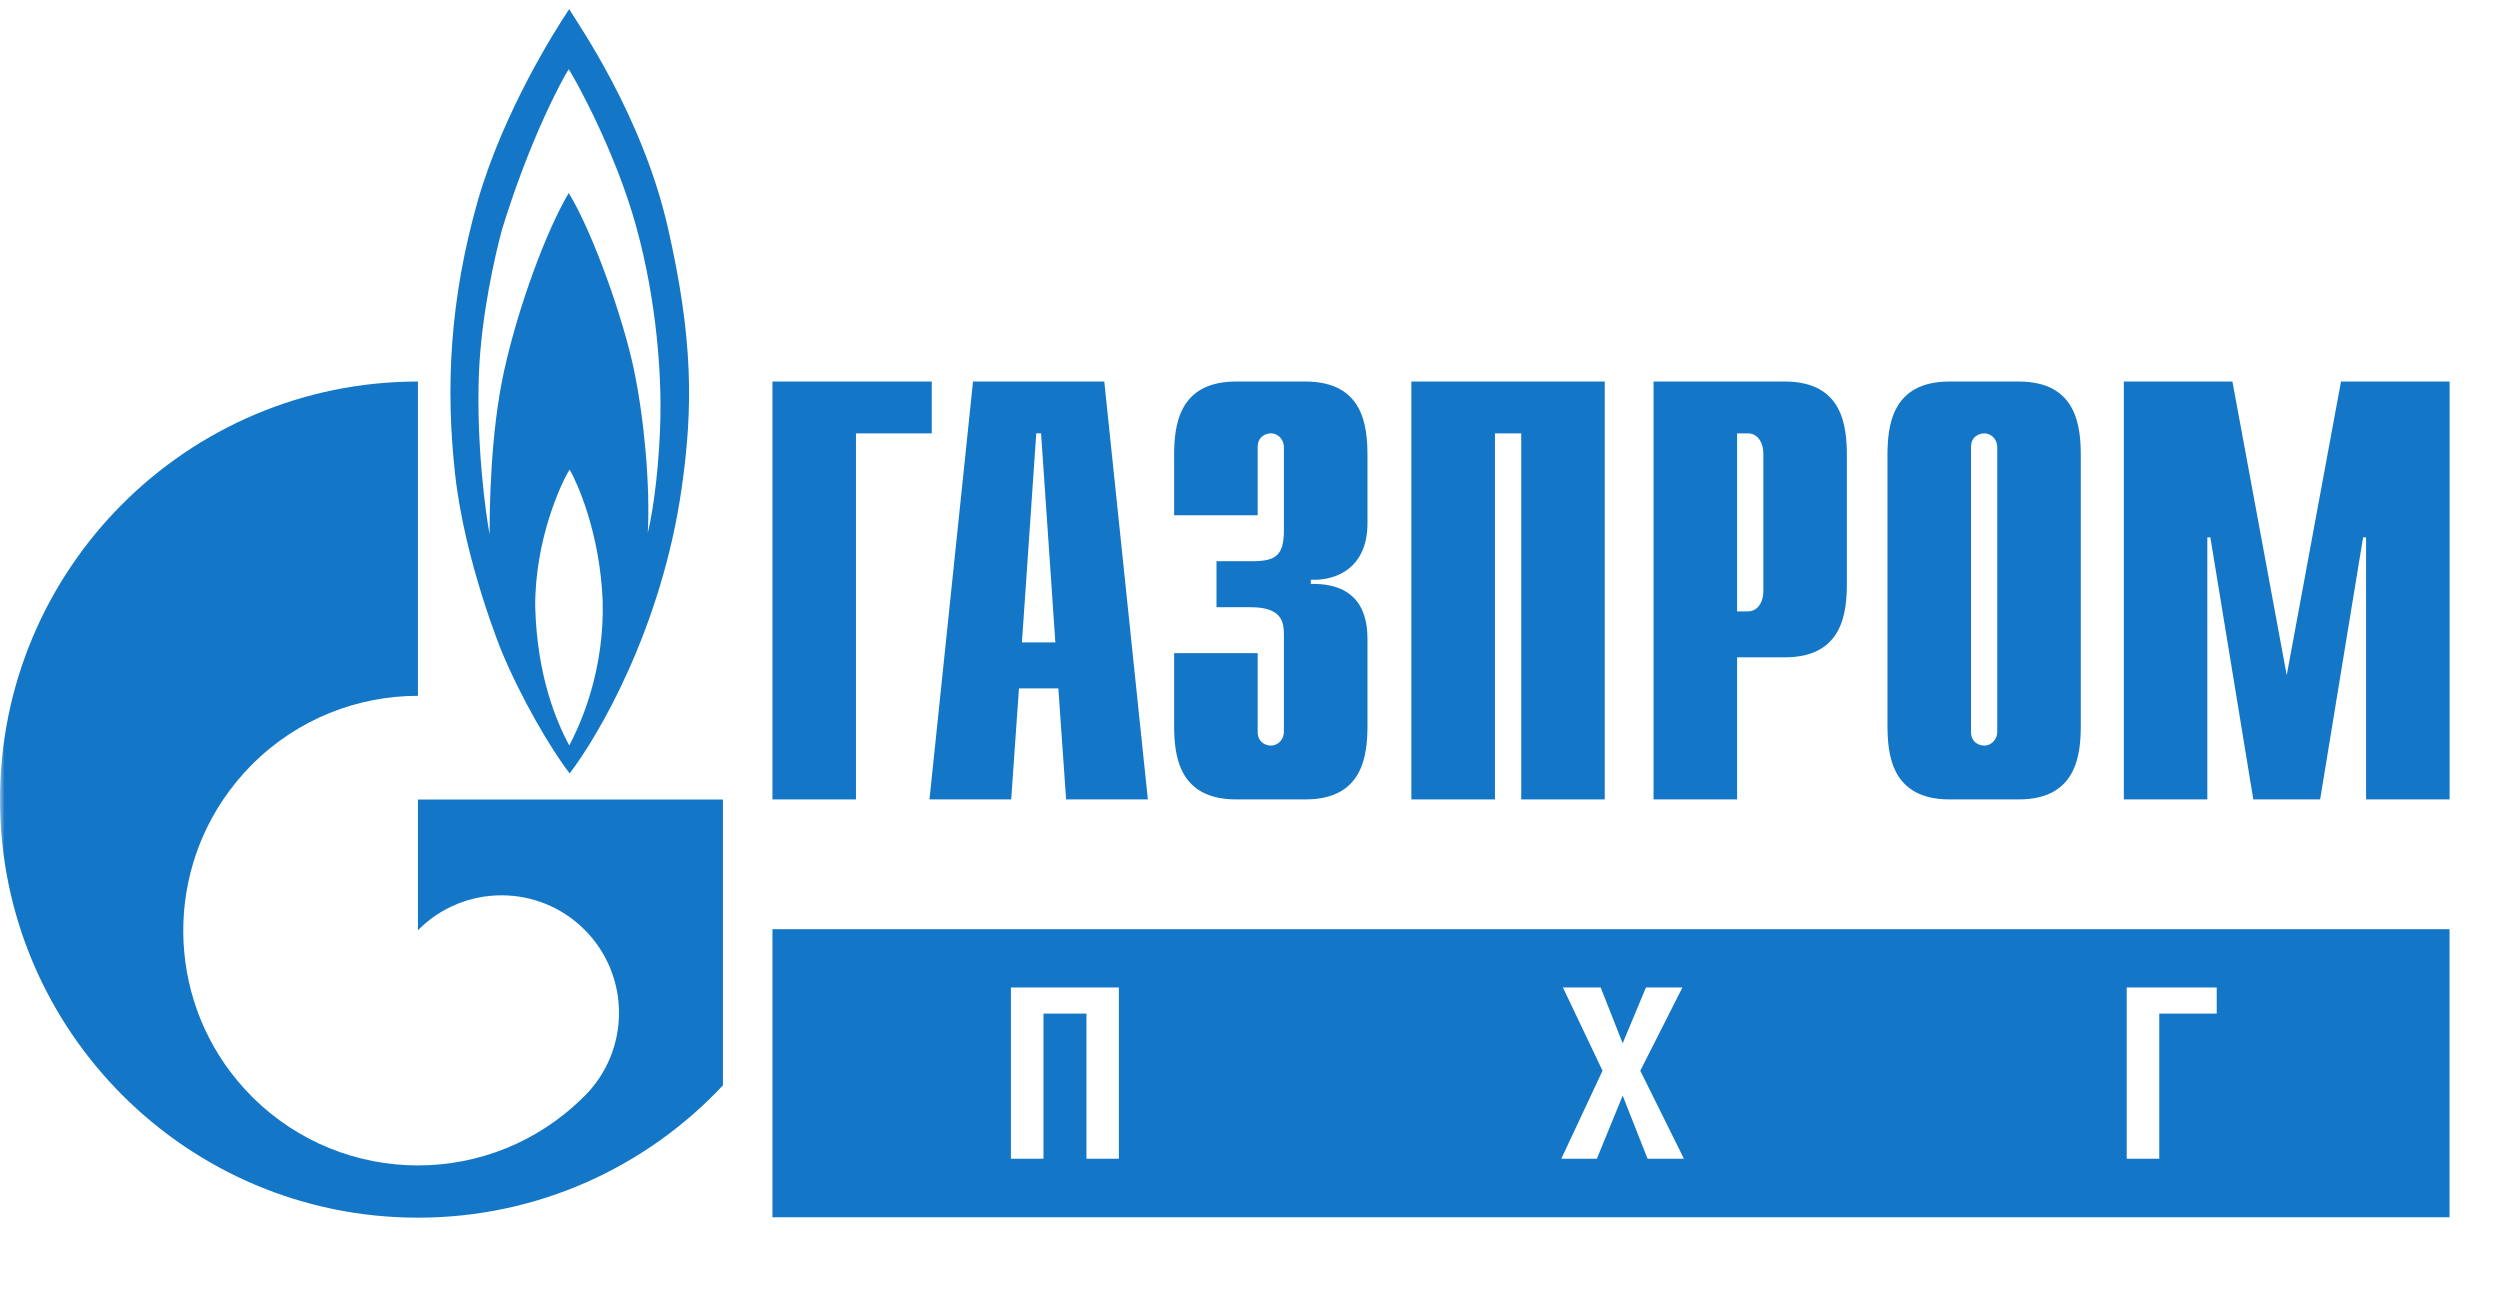
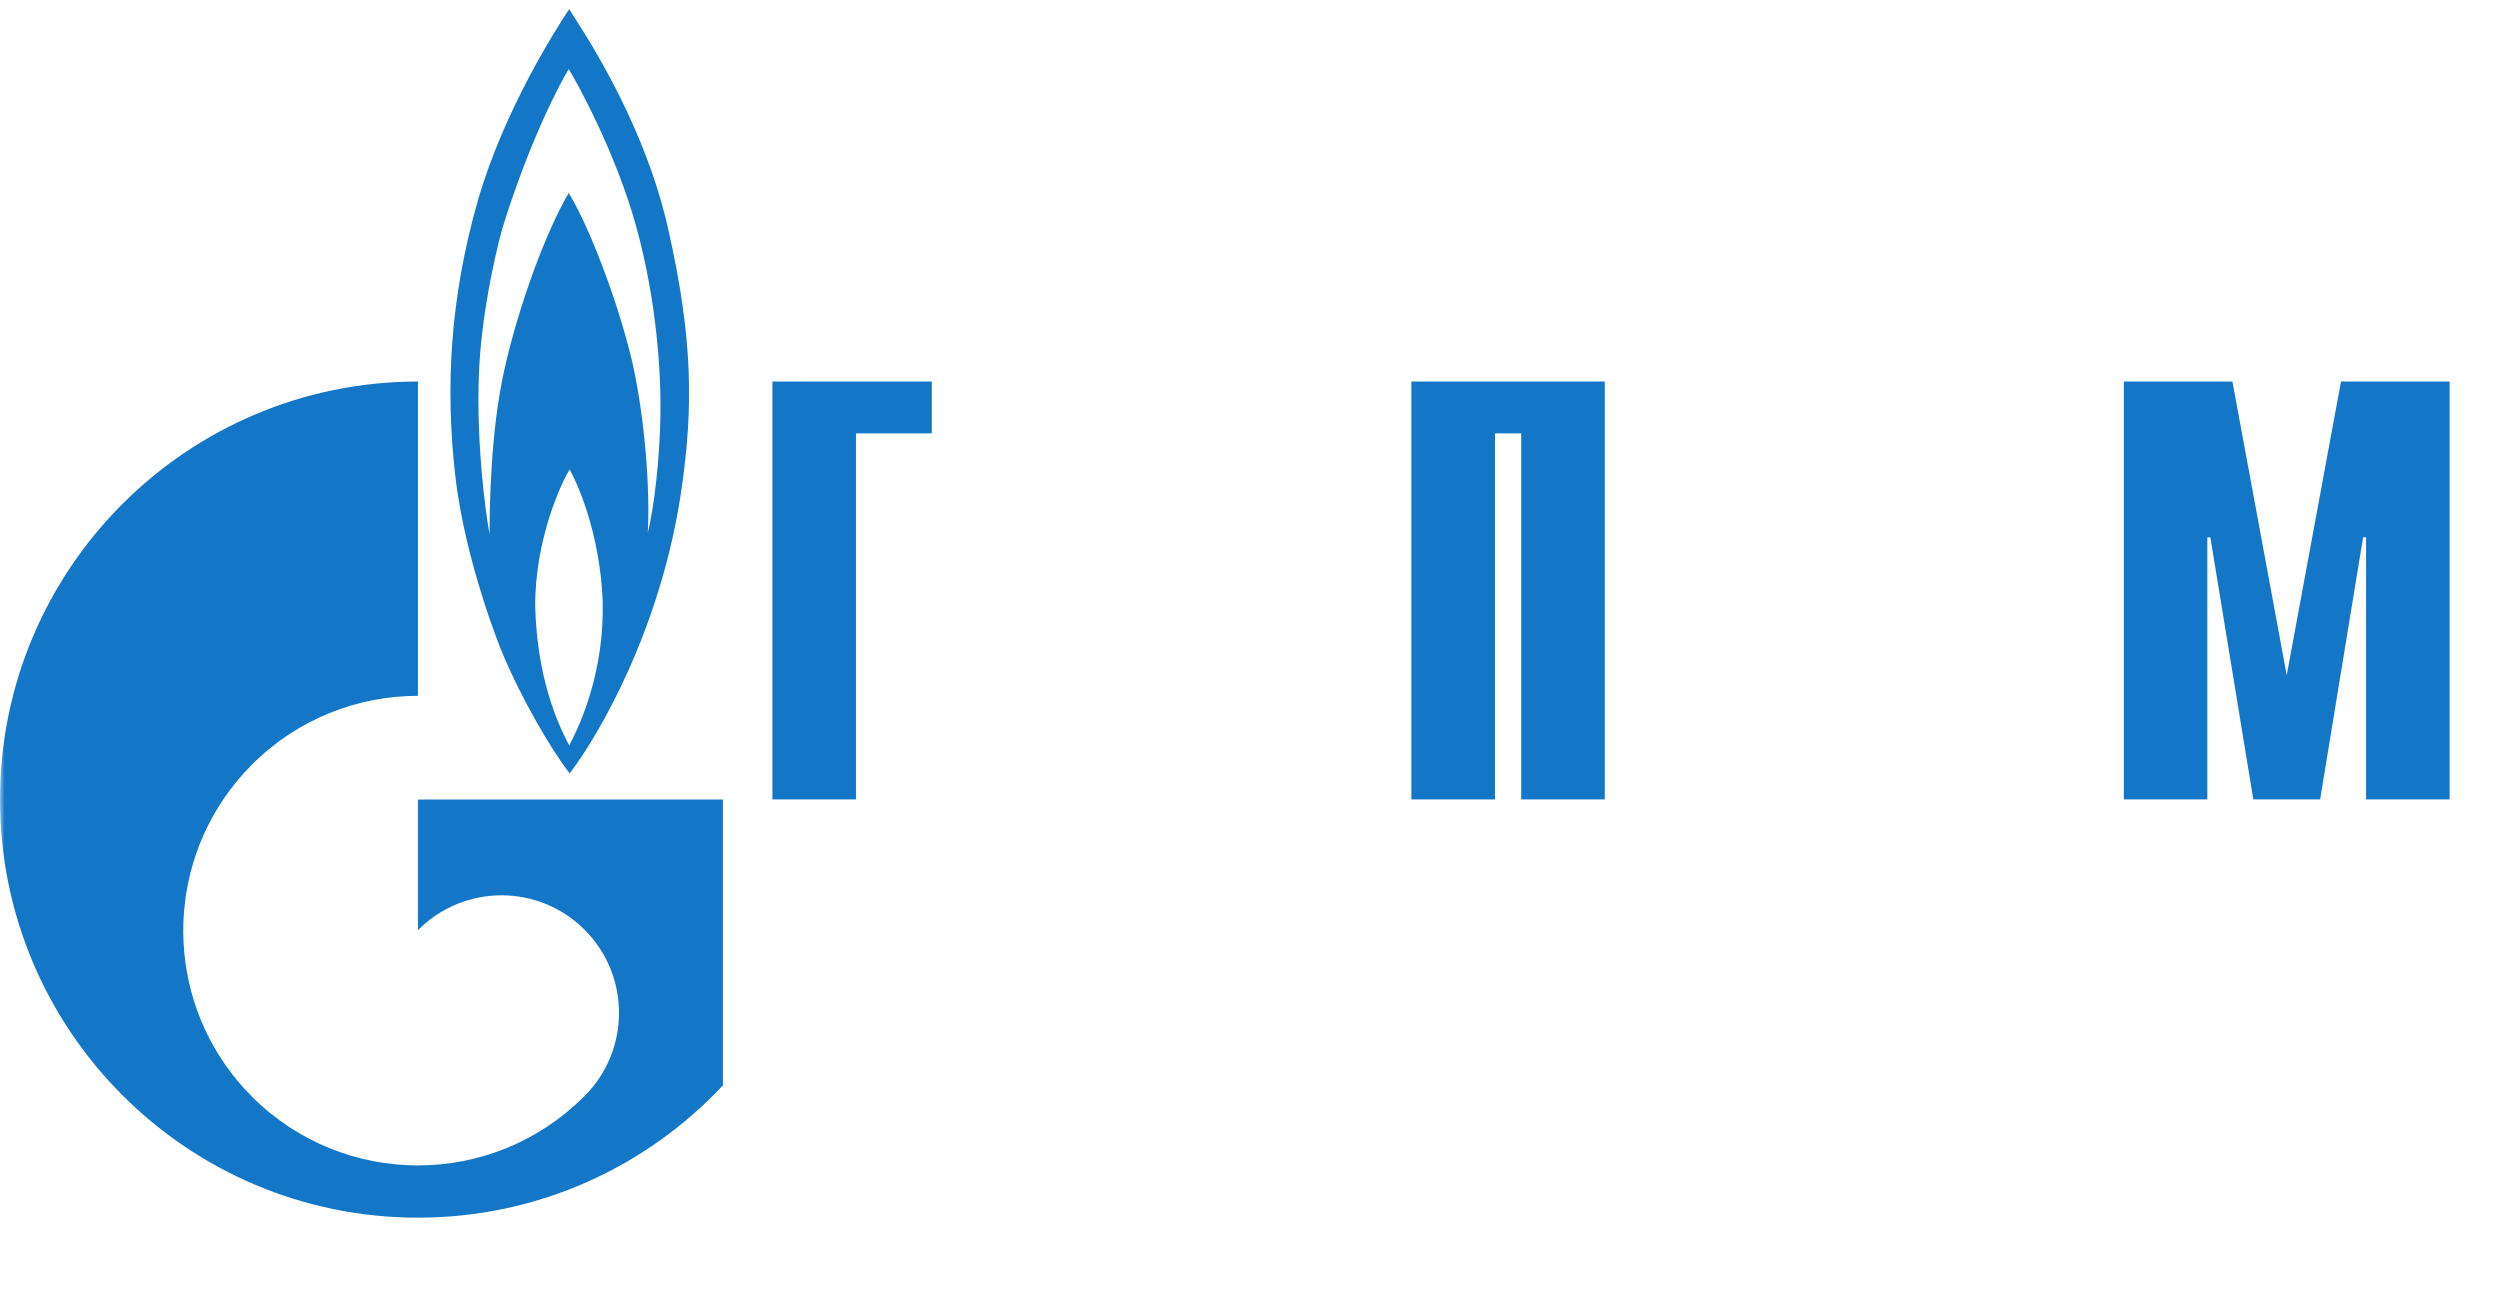
<svg xmlns="http://www.w3.org/2000/svg" width="274" height="143" viewBox="0 0 274 143" fill="none">
  <mask id="mask0_10_40" style="mask-type:alpha" maskUnits="userSpaceOnUse" x="0" y="0" width="270" height="135">
    <rect width="270" height="135" fill="#D9D9D9" />
  </mask>
  <g mask="url(#mask0_10_40)">
    <path d="M72.38 45.8C72.276 50.49 71.715 55.438 71.001 58.4C71.257 53.298 70.647 46.104 69.473 40.491C68.299 34.875 64.984 25.491 62.333 21.154C59.886 25.285 56.875 33.4 55.295 40.438C53.71 47.483 53.662 56 53.662 58.557C53.245 56.4 52.19 48.723 52.489 41C52.735 34.632 54.224 28.093 55.041 25.082C58.148 15.029 61.671 8.603 62.333 7.582C62.995 8.603 67.431 16.514 69.729 24.829C72.019 33.144 72.479 41.106 72.38 45.8ZM62.384 81.702C61.007 79.101 58.864 74.158 58.66 66.514C58.608 59.117 61.568 52.787 62.434 51.464C63.201 52.787 65.748 58.299 66.052 65.85C66.26 73.24 63.812 79.051 62.384 81.702ZM73.195 24.93C70.389 12.634 63.355 2.634 62.384 1C60.854 3.296 55.241 12.122 52.388 21.922C49.275 32.84 48.817 42.53 49.892 52.074C50.96 61.618 54.99 71.41 54.99 71.41C57.131 76.552 60.342 82.056 62.434 84.762C65.493 80.782 72.532 68.914 74.726 53.398C75.948 44.778 76 37.227 73.195 24.93Z" fill="#1476C6" />
    <path d="M67.148 87.627H45.806V101.958C45.824 101.939 45.84 101.918 45.859 101.899C50.888 96.869 59.042 96.869 64.071 101.899C69.1 106.931 69.1 115.091 64.071 120.12C64.05 120.144 64.026 120.16 64.007 120.182C64.007 120.182 64.007 120.186 64.004 120.186C63.98 120.211 63.953 120.23 63.929 120.253C58.916 125.237 52.359 127.73 45.806 127.73C39.224 127.73 32.639 125.218 27.616 120.192C18.765 111.338 17.718 97.635 24.465 87.627C25.375 86.275 26.424 84.99 27.616 83.795C32.639 78.771 39.224 76.262 45.806 76.262V41.816C20.507 41.816 0 62.336 0 87.627C0 112.939 20.507 133.456 45.806 133.456C58.996 133.456 70.877 127.875 79.235 118.954V87.627H67.148Z" fill="#1476C6" />
    <path d="M84.659 41.816H102.12V47.498H93.814V87.616H84.659V41.816Z" fill="#1476C6" />
-     <path d="M101.871 87.616H110.827L111.678 75.445H115.995L116.845 87.616H125.806L121.029 41.816H106.644L101.871 87.616ZM112.004 70.409L113.574 47.493H114.101L115.668 70.409H112.004Z" fill="#1476C6" />
-     <path d="M137.841 71.584V80.21C137.841 81.387 138.754 81.715 139.277 81.715C140.131 81.715 140.716 80.995 140.716 80.21V69.557C140.716 68.117 140.454 66.549 137.054 66.549H133.328V61.51H137.185C139.8 61.51 140.716 60.922 140.716 58.107V49C140.716 48.216 140.131 47.498 139.277 47.498C138.754 47.498 137.841 47.824 137.841 49V56.47H128.684V49.993C128.684 46.787 129.076 41.816 135.484 41.816H143.075C149.487 41.816 149.876 46.787 149.876 49.993V57.323C149.876 62.294 146.41 63.67 143.665 63.538V63.997C149.812 63.865 149.876 68.576 149.876 70.211V79.438C149.876 82.643 149.487 87.616 143.075 87.616H135.484C129.076 87.616 128.684 82.643 128.684 79.438V71.584H137.841Z" fill="#1476C6" />
    <path d="M154.687 41.816H175.88V87.616H166.727V47.498H163.847V87.616H154.687V41.816Z" fill="#1476C6" />
-     <path d="M181.229 87.616H190.385V72.043H195.616C202.025 72.043 202.417 67.07 202.417 63.865V49.993C202.417 46.787 202.025 41.816 195.616 41.816H181.229V87.616ZM190.385 67.008V47.498H191.564C192.546 47.498 193.264 48.346 193.264 49.782V64.717C193.264 66.157 192.546 67.008 191.564 67.008H190.385Z" fill="#1476C6" />
-     <path d="M206.867 79.438C206.867 82.643 207.259 87.616 213.668 87.616H221.255C227.661 87.616 228.055 82.643 228.055 79.438V49.993C228.055 46.787 227.661 41.816 221.255 41.816H213.668C207.259 41.816 206.867 46.787 206.867 49.993V79.438ZM218.899 80.21C218.899 80.995 218.314 81.715 217.463 81.715C216.939 81.715 216.022 81.387 216.022 80.21V49C216.022 47.824 216.939 47.498 217.463 47.498C218.314 47.498 218.899 48.216 218.899 49V80.21Z" fill="#1476C6" />
    <path d="M256.575 41.816H268.478V87.616H259.321V58.894H258.995L254.287 87.616H246.962L242.255 58.894H241.924V87.616H232.771V41.816H244.672L250.624 74.006L256.575 41.816Z" fill="#1476C6" />
-     <path d="M268.468 101.837V133.414H84.659V101.837H268.468ZM110.797 108.224V127H114.365V111.093H119.074V127H122.629V108.224H110.797ZM171.295 108.224L175.637 117.352L171.117 127H175.015L177.846 120.081L180.575 127H184.562L179.776 117.352L184.397 108.224H180.398L177.846 114.343L175.434 108.224H171.295ZM233.088 108.224V127H236.656V111.093H242.952V108.224H233.088Z" fill="#1476C6" />
  </g>
</svg>